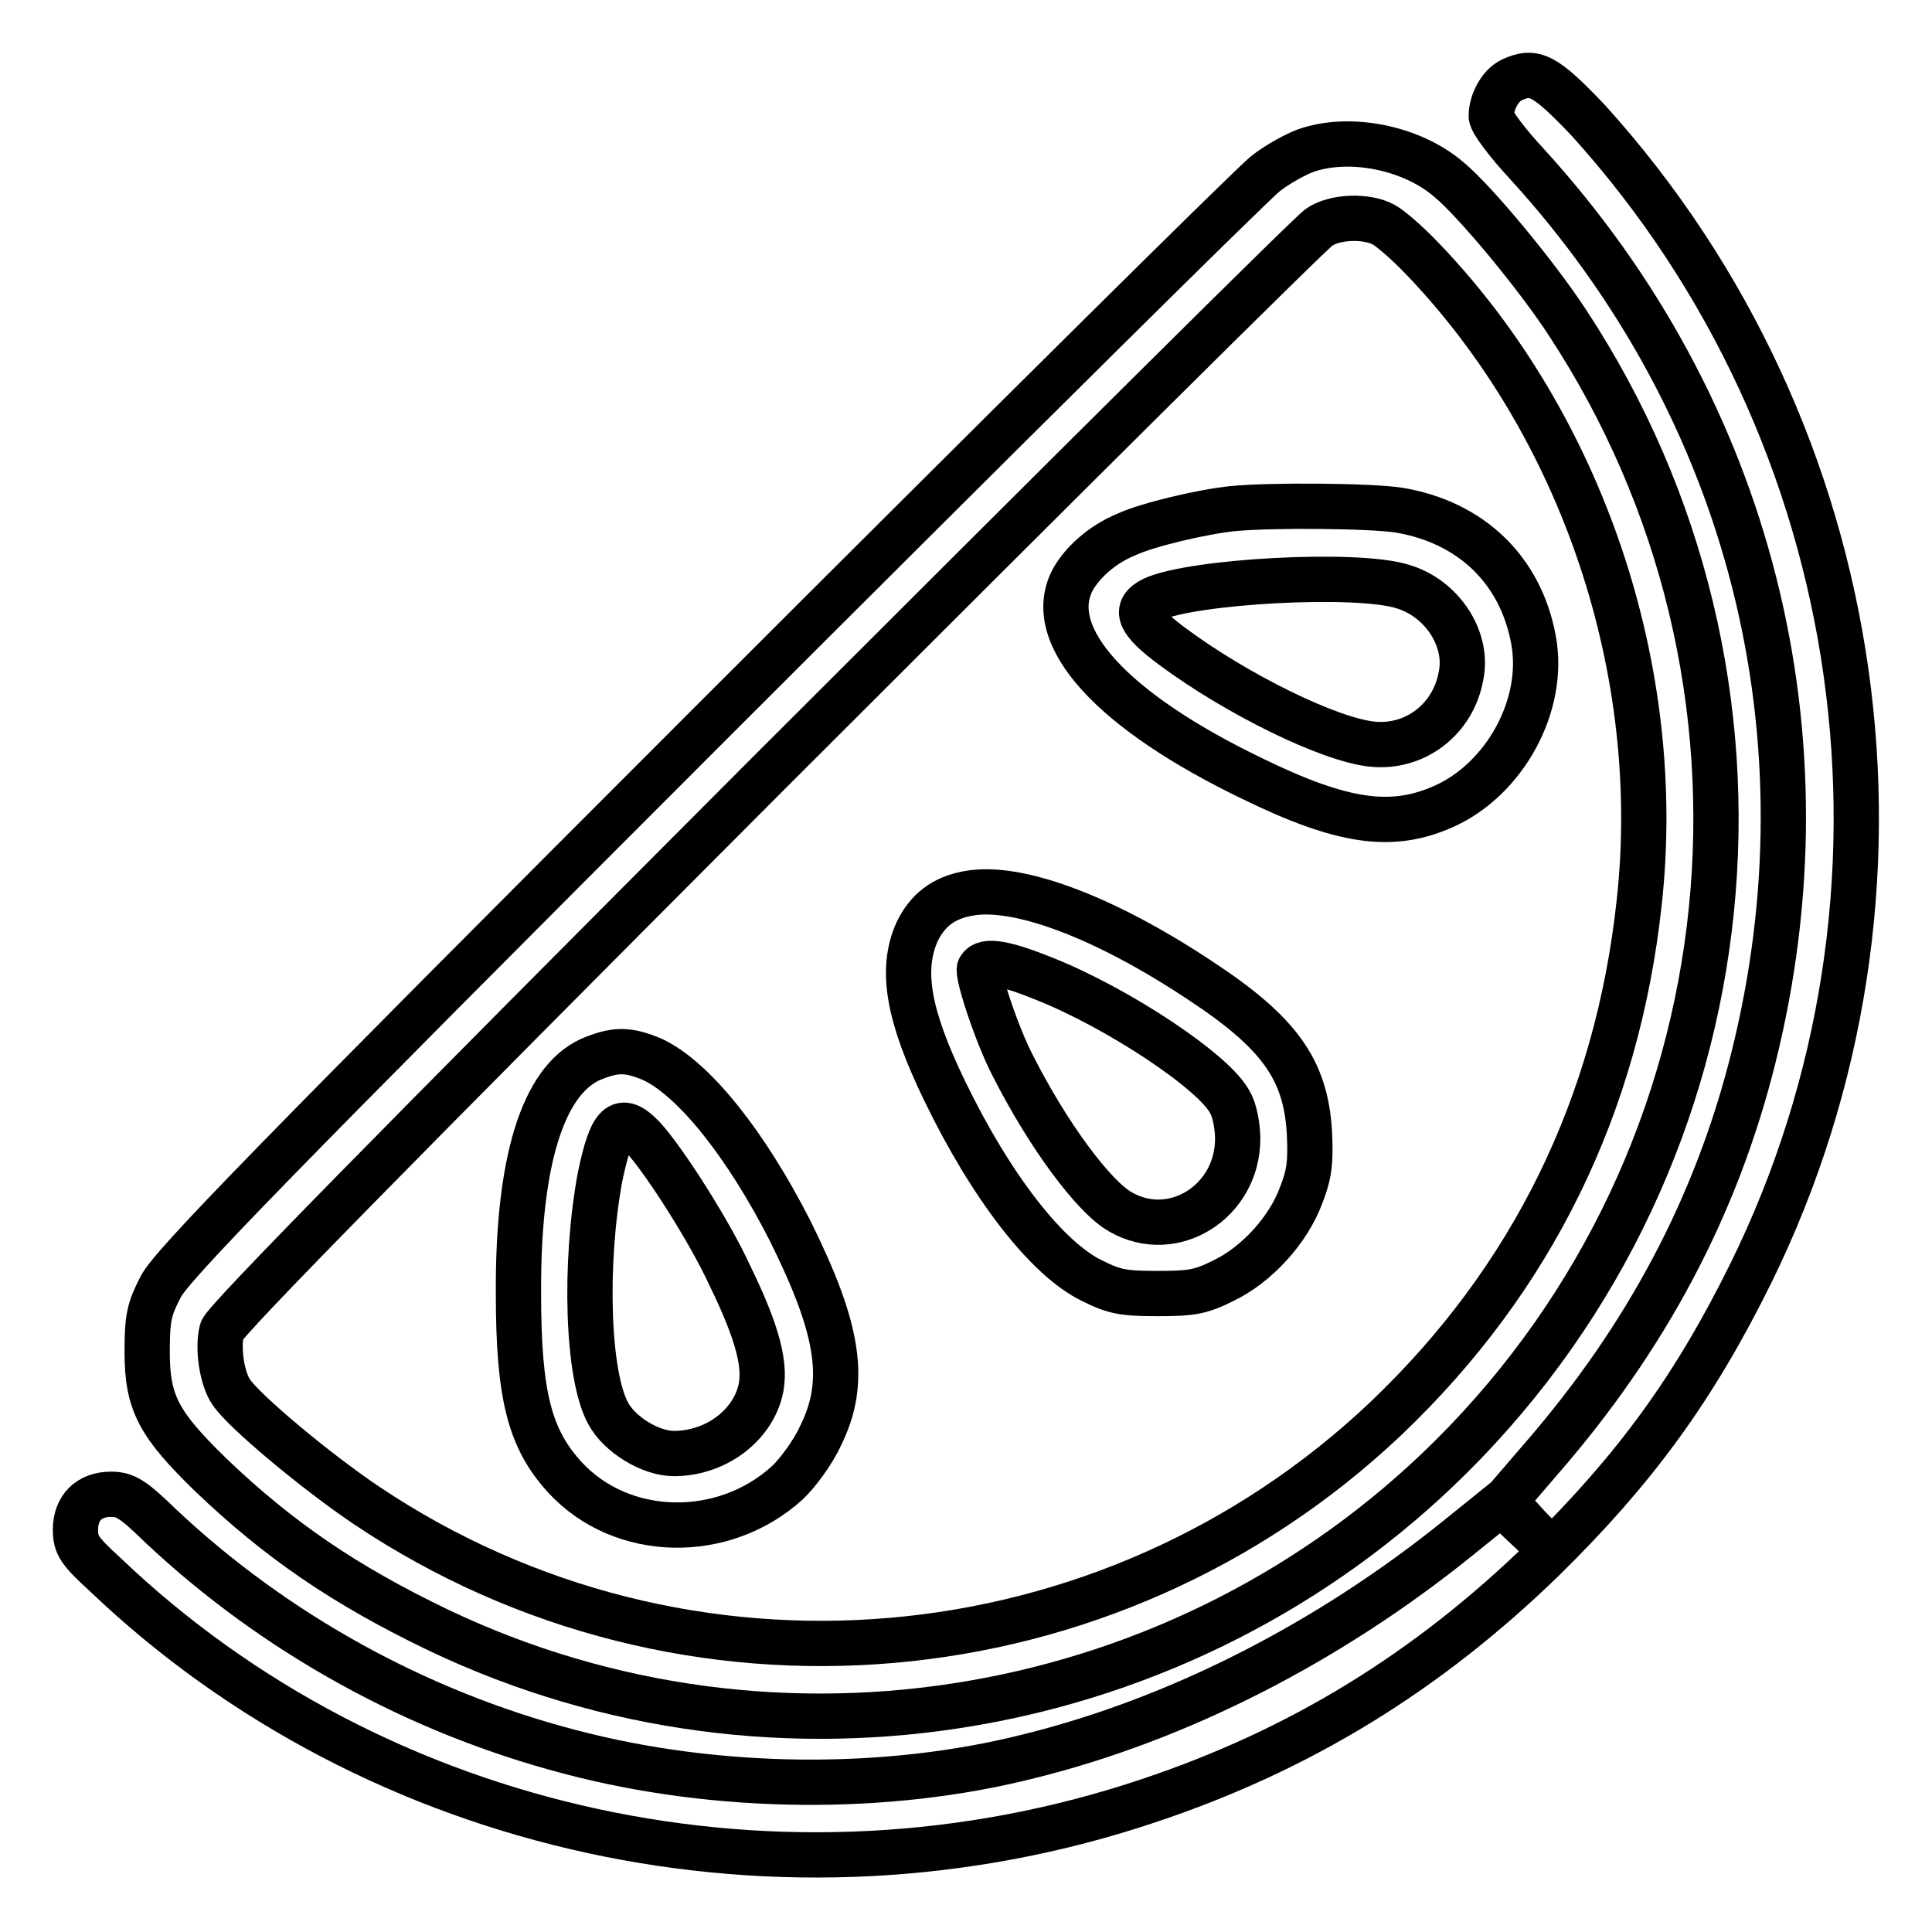
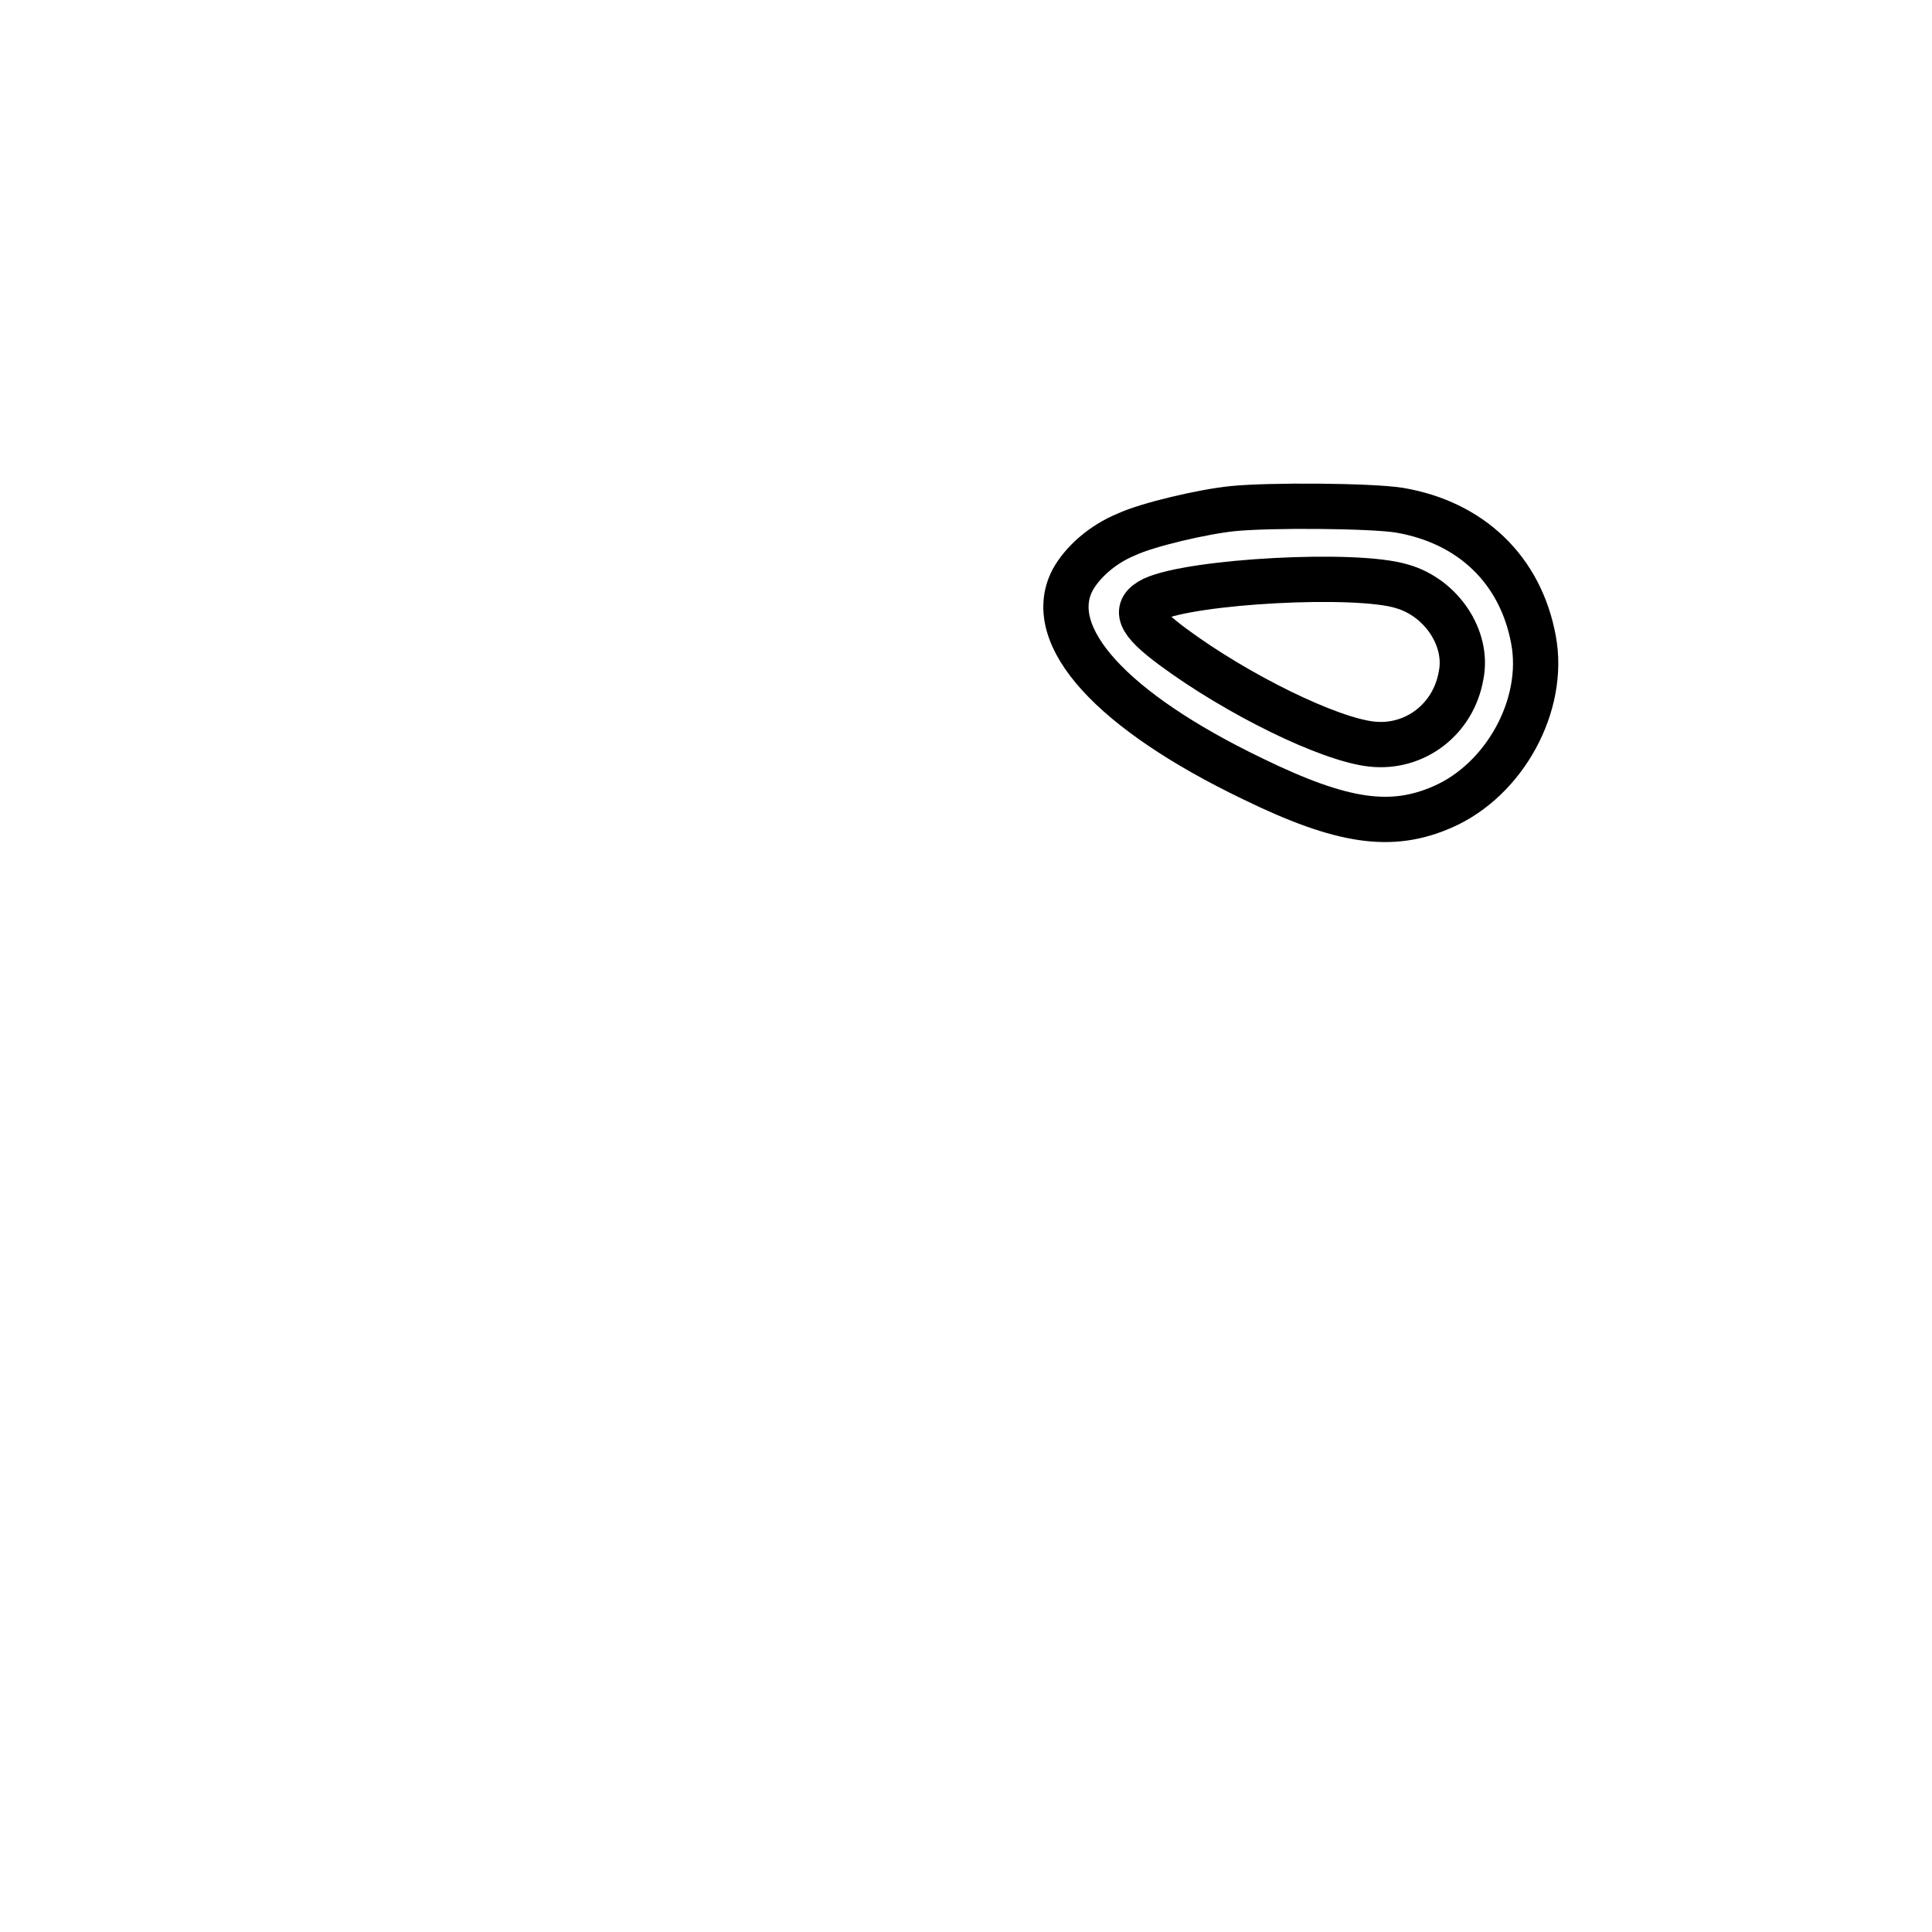
<svg xmlns="http://www.w3.org/2000/svg" version="1.1" x="0px" y="0px" viewBox="0 0 256 256" enable-background="new 0 0 256 256" xml:space="preserve">
  <g>
    <g>
      <g>
-         <path stroke-width="6" fill-opacity="0" stroke="#000000" d="M200.3,10.6c-1.5,0.7-2.7,2.9-2.7,4.8c0,0.7,2.1,3.5,4.7,6.3c29.7,32.5,40.7,76,30,118.6c-4.9,19.6-14.2,37-28,52.9l-4.9,5.7l3.2,3.5l3.3,3.4l-3.5-3.3l-3.5-3.3l-5.7,4.6c-17.1,13.8-37,24-56.8,28.9c-18.9,4.8-41.4,4.6-61-0.6c-20.2-5.3-39-15.7-54.1-29.9c-3.7-3.6-4.7-4.2-6.6-4.2c-2.9,0-4.7,1.8-4.7,4.7c0,2,0.5,2.8,3.9,5.9c36.1,34.5,90.1,46.2,138.3,30c20.1-6.7,37-17.1,52.4-32.1c12.1-11.9,19.9-22.6,27.4-37.8c24.7-50.2,16.1-111.1-21.5-152.7C204.7,9.9,203.3,9.2,200.3,10.6z" />
-         <path stroke-width="6" fill-opacity="0" stroke="#000000" d="M172.9,20c-1.3,0.5-3.7,1.8-5.2,3c-1.6,1.2-34.8,34.1-73.8,73.1c-57.8,57.8-71.2,71.6-72.6,74.4c-1.5,2.9-1.8,4-1.8,8.6c0,6.8,1.5,9.6,8.5,16.4C36.9,204,45.6,210,58.1,216c44.9,21.4,98.9,12.1,134.2-23c40.2-40,46.6-102.9,15.3-150.4c-4-6.1-12.1-15.9-15.6-18.8C187,19.5,178.7,17.9,172.9,20z M183.4,29.8c0.9,0.5,3.2,2.5,5.1,4.5c21.2,22.1,32.1,54.6,28.7,85.3c-2.9,26.9-14.2,49.9-33.5,68.3c-36.8,34.9-93,39.8-135.1,11.6c-6.7-4.5-16.4-12.6-18-15.1c-1.2-1.8-1.8-5.8-1.2-8.1c0.3-1.2,22.1-23.4,72-73.4c39.4-39.4,72.4-72.2,73.4-72.8C176.8,28.7,181.1,28.5,183.4,29.8z" />
        <path stroke-width="6" fill-opacity="0" stroke="#000000" d="M163.3,67.4c-3.9,0.4-11.2,2.1-14,3.4c-3.2,1.3-5.9,3.7-7.2,6.1c-3.8,7.4,5.2,17.3,23.9,26.3c11.9,5.8,18.4,6.7,25.2,3.7c8.2-3.6,13.6-13.5,12-22.1c-1.7-9.3-8.3-15.6-17.8-17.2C181.6,67,168.2,66.9,163.3,67.4z M185.8,77.7c5.2,1.5,8.8,6.9,7.8,11.8c-1,5.8-6.1,9.7-11.8,9.1c-5.7-0.6-17.9-6.6-26.4-12.9c-4.6-3.4-5.2-5-2.6-6.3C158,77,179.7,75.8,185.8,77.7z" />
-         <path stroke-width="6" fill-opacity="0" stroke="#000000" d="M128.2,118.4c-3.2,0.6-5.3,2.2-6.7,5.1c-2.2,5-1.2,11,3.7,21.1c6.1,12.6,13.5,22.2,19.5,25.1c3,1.5,4.2,1.7,8.7,1.7s5.7-0.2,8.7-1.7c4.4-2.1,8.6-6.7,10.3-11.3c1.1-2.8,1.3-4.4,1.1-8.4c-0.5-8.3-4-13.2-14.5-20.1C146.5,121.6,134.8,117.1,128.2,118.4z M138.4,129.7c9.8,3.9,22.6,12.4,24.6,16.4c0.6,1,1,3.2,1,4.8c0,8.3-8.5,13.7-15.5,9.7c-3.6-2-9.7-10.3-14.3-19.4c-2.1-4-4.8-12.2-4.4-12.9C130.5,127.1,133.2,127.6,138.4,129.7z" />
-         <path stroke-width="6" fill-opacity="0" stroke="#000000" d="M78.2,140.4c-6.3,2.9-9.6,13.6-9.5,31c0,13.6,1.5,19.3,6.2,24.4c7.5,8.1,20.9,8.4,29.4,0.7c1.3-1.2,3.4-4,4.4-6.2c3.6-7.2,2.5-14.1-4-27.2C98.9,151.7,92,143,86.5,140.4C83.2,139,81.5,139,78.2,140.4z M85.2,150.7c2.7,2.9,8.8,12.4,11.5,18.3c3.8,7.8,4.9,12.2,4,15.5c-1.3,4.7-6.1,8.1-11.4,8.1c-3.1,0-7.2-2.5-8.7-5.3c-2.8-5-3.2-19.9-1.1-31.3C81,148.8,82.2,147.6,85.2,150.7z" />
      </g>
    </g>
  </g>
</svg>